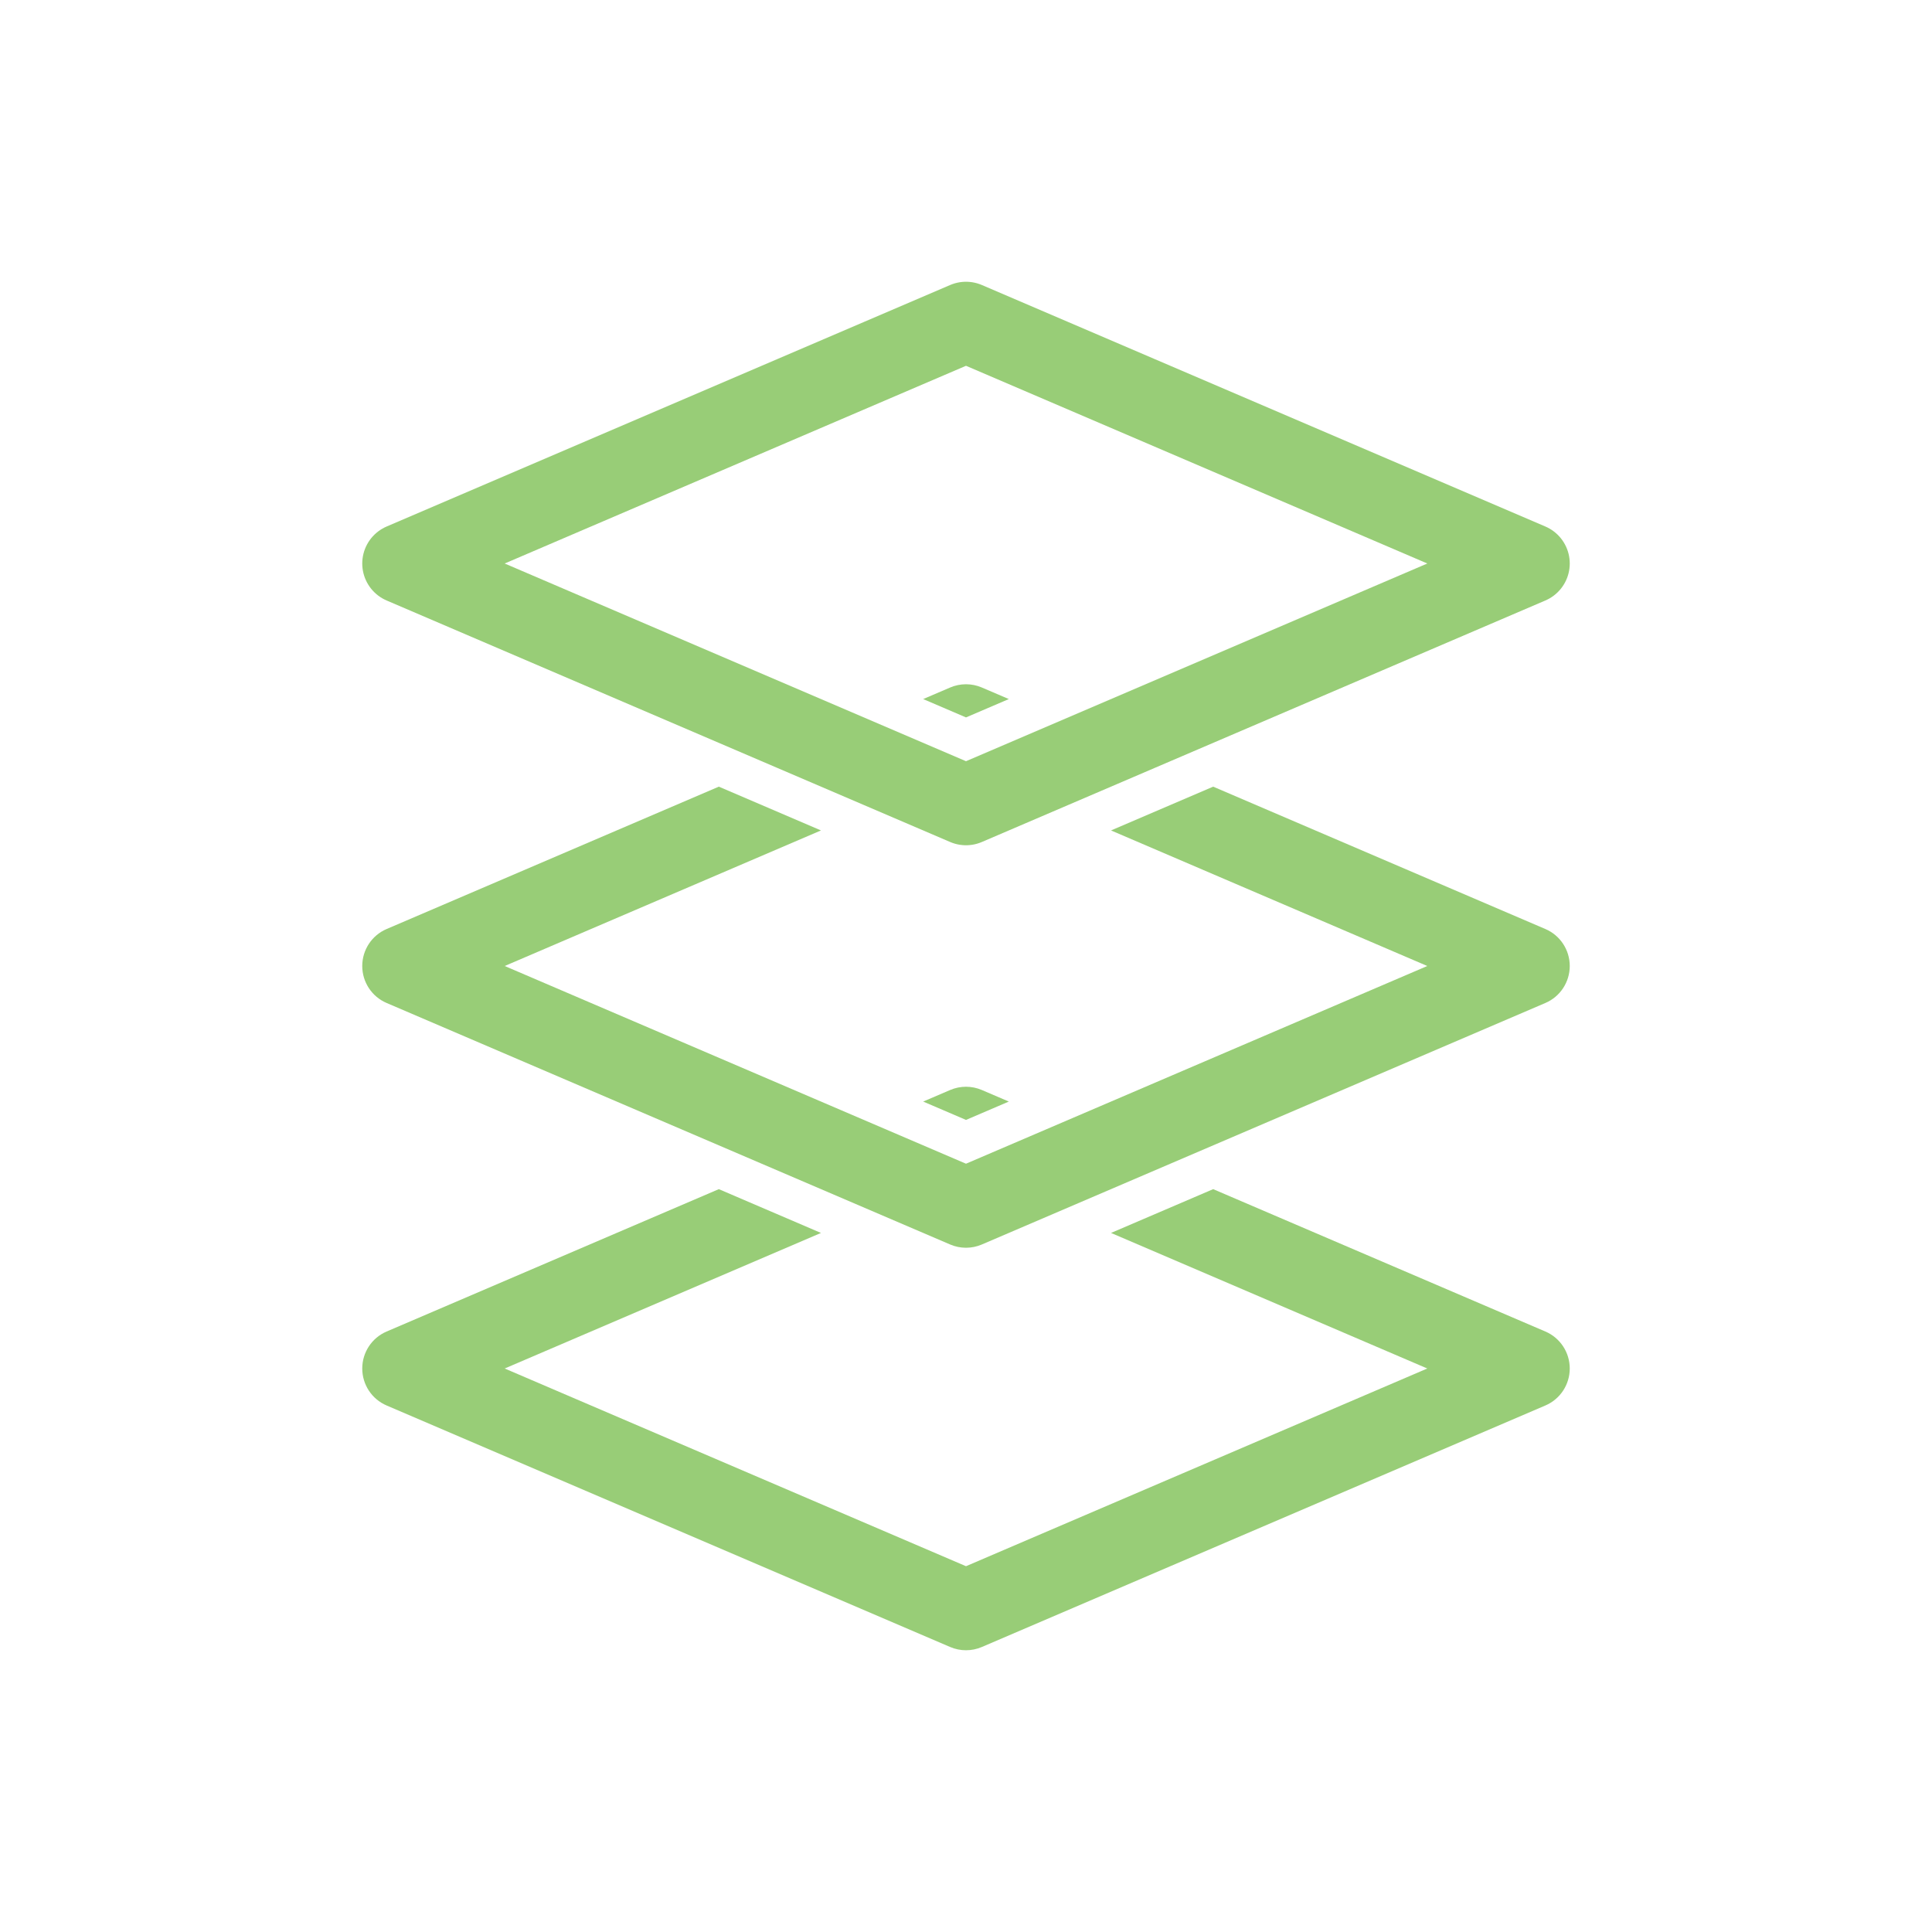
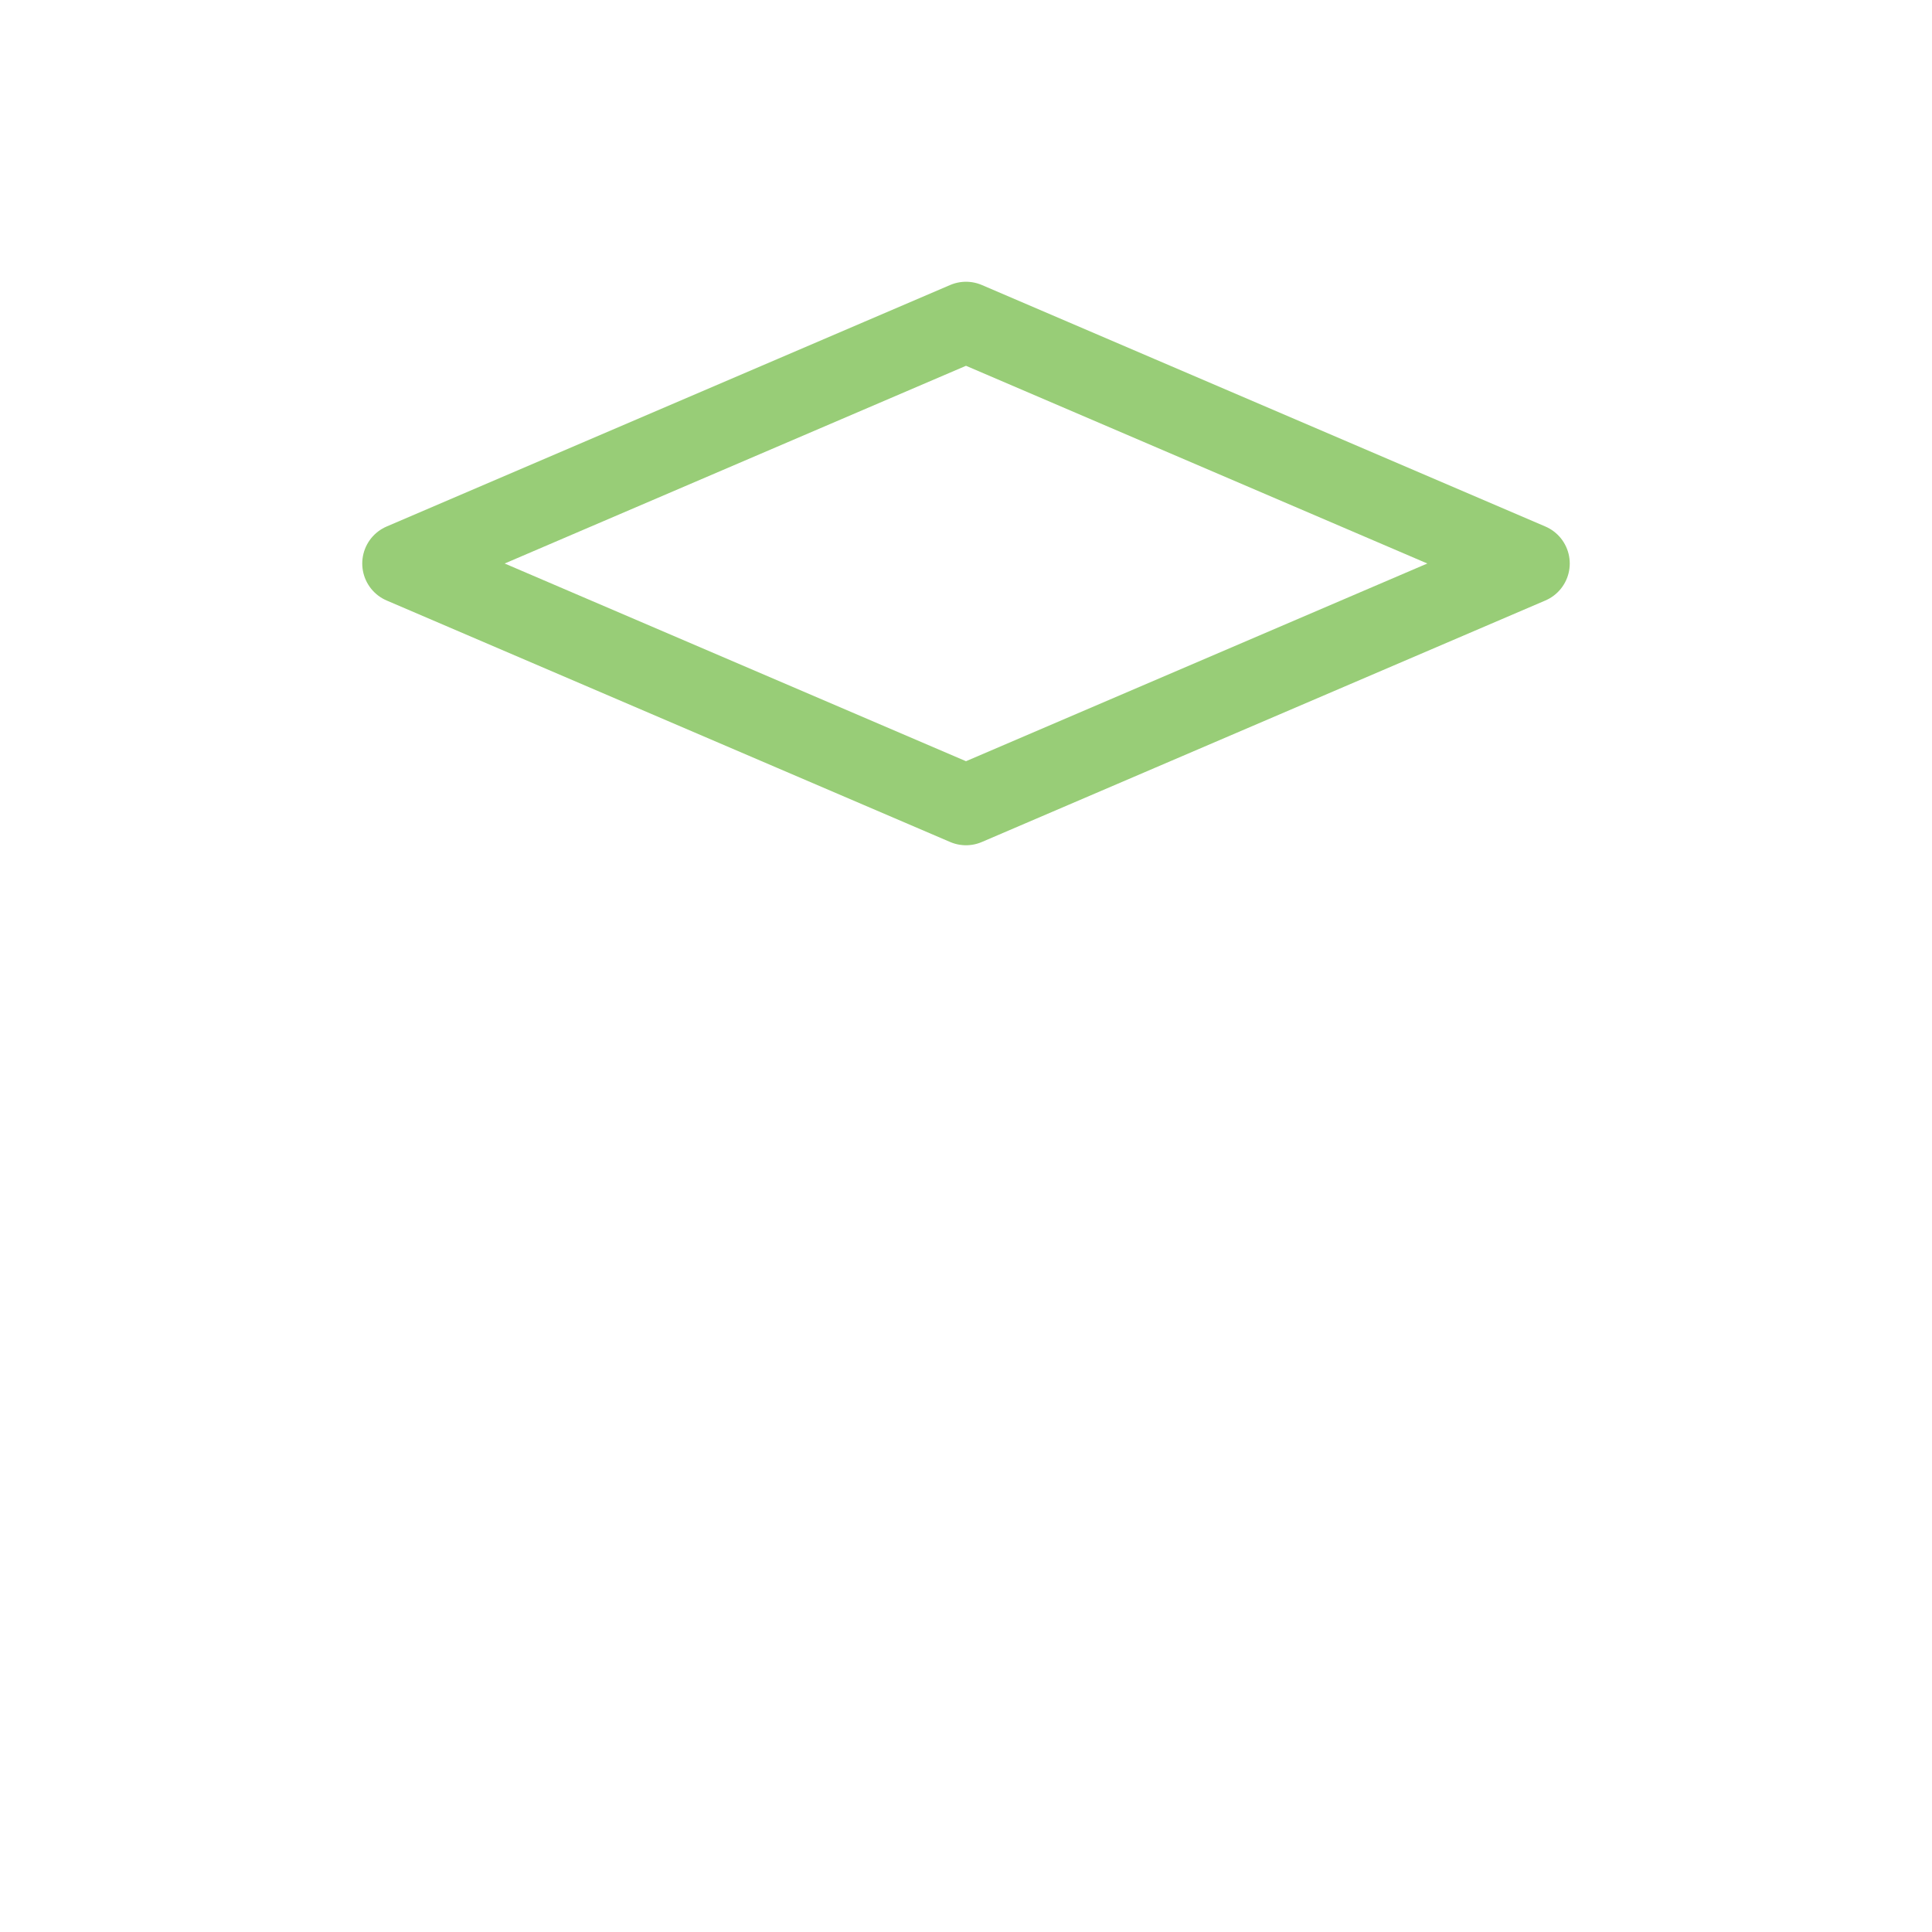
<svg xmlns="http://www.w3.org/2000/svg" width="48" height="48" viewBox="0 0 48 48" fill="none">
  <path d="M24 8L10 14L24 20L38 14L24 8Z" stroke="#98CD77" stroke-width="2" stroke-linejoin="round" />
-   <path fill-rule="evenodd" clip-rule="evenodd" d="M17.859 19.544L9.606 23.081C9.238 23.238 9 23.6 9 24C9 24.4 9.238 24.762 9.606 24.919L23.606 30.919C23.858 31.027 24.142 31.027 24.394 30.919L38.394 24.919C38.762 24.762 39 24.4 39 24C39 23.6 38.762 23.238 38.394 23.081L30.141 19.544L27.603 20.632L35.461 24L24 28.912L12.539 24L20.397 20.632L17.859 19.544ZM22.936 17.368L23.606 17.081C23.858 16.973 24.142 16.973 24.394 17.081L25.064 17.368L24 17.824L22.936 17.368Z" fill="#98CD77" />
-   <path fill-rule="evenodd" clip-rule="evenodd" d="M17.859 29.544L9.606 33.081C9.238 33.238 9 33.6 9 34C9 34.4 9.238 34.762 9.606 34.919L23.606 40.919C23.858 41.027 24.142 41.027 24.394 40.919L38.394 34.919C38.762 34.762 39 34.4 39 34C39 33.6 38.762 33.238 38.394 33.081L30.141 29.544L27.603 30.632L35.461 34L24 38.912L12.539 34L20.397 30.632L17.859 29.544ZM22.936 27.368L23.606 27.081C23.858 26.973 24.142 26.973 24.394 27.081L25.064 27.368L24 27.824L22.936 27.368Z" fill="#98CD77" />
</svg>